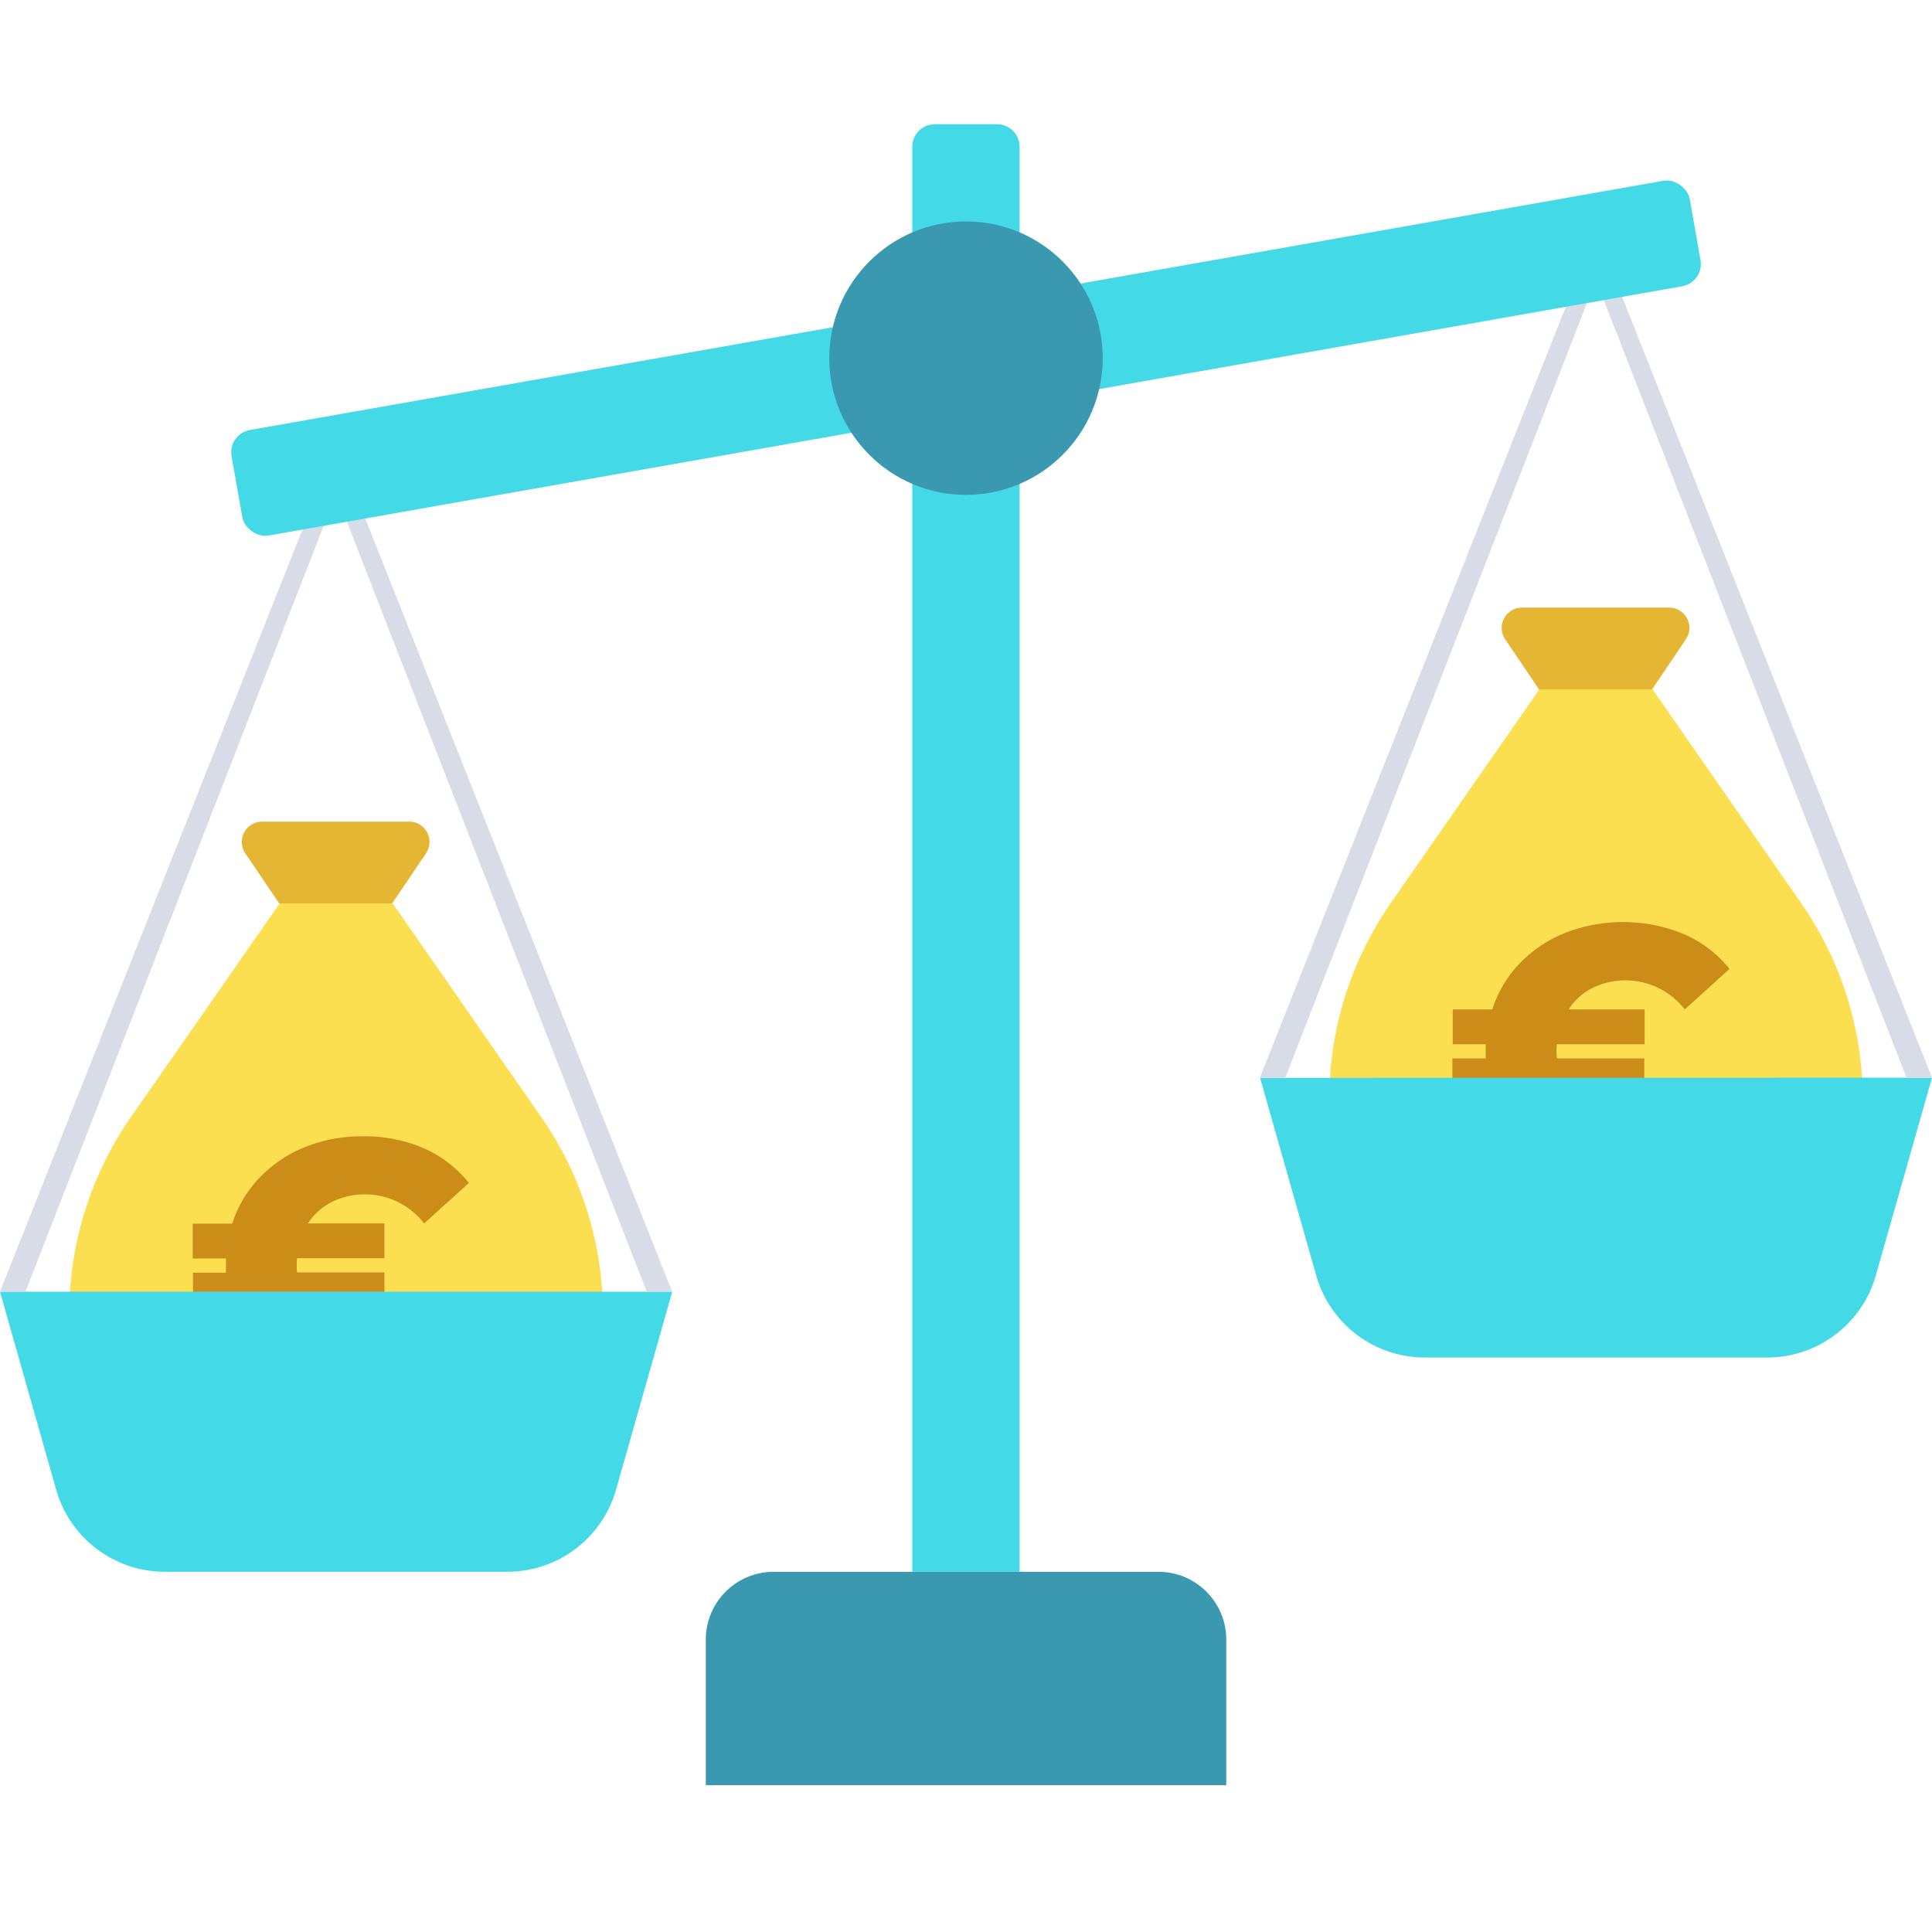
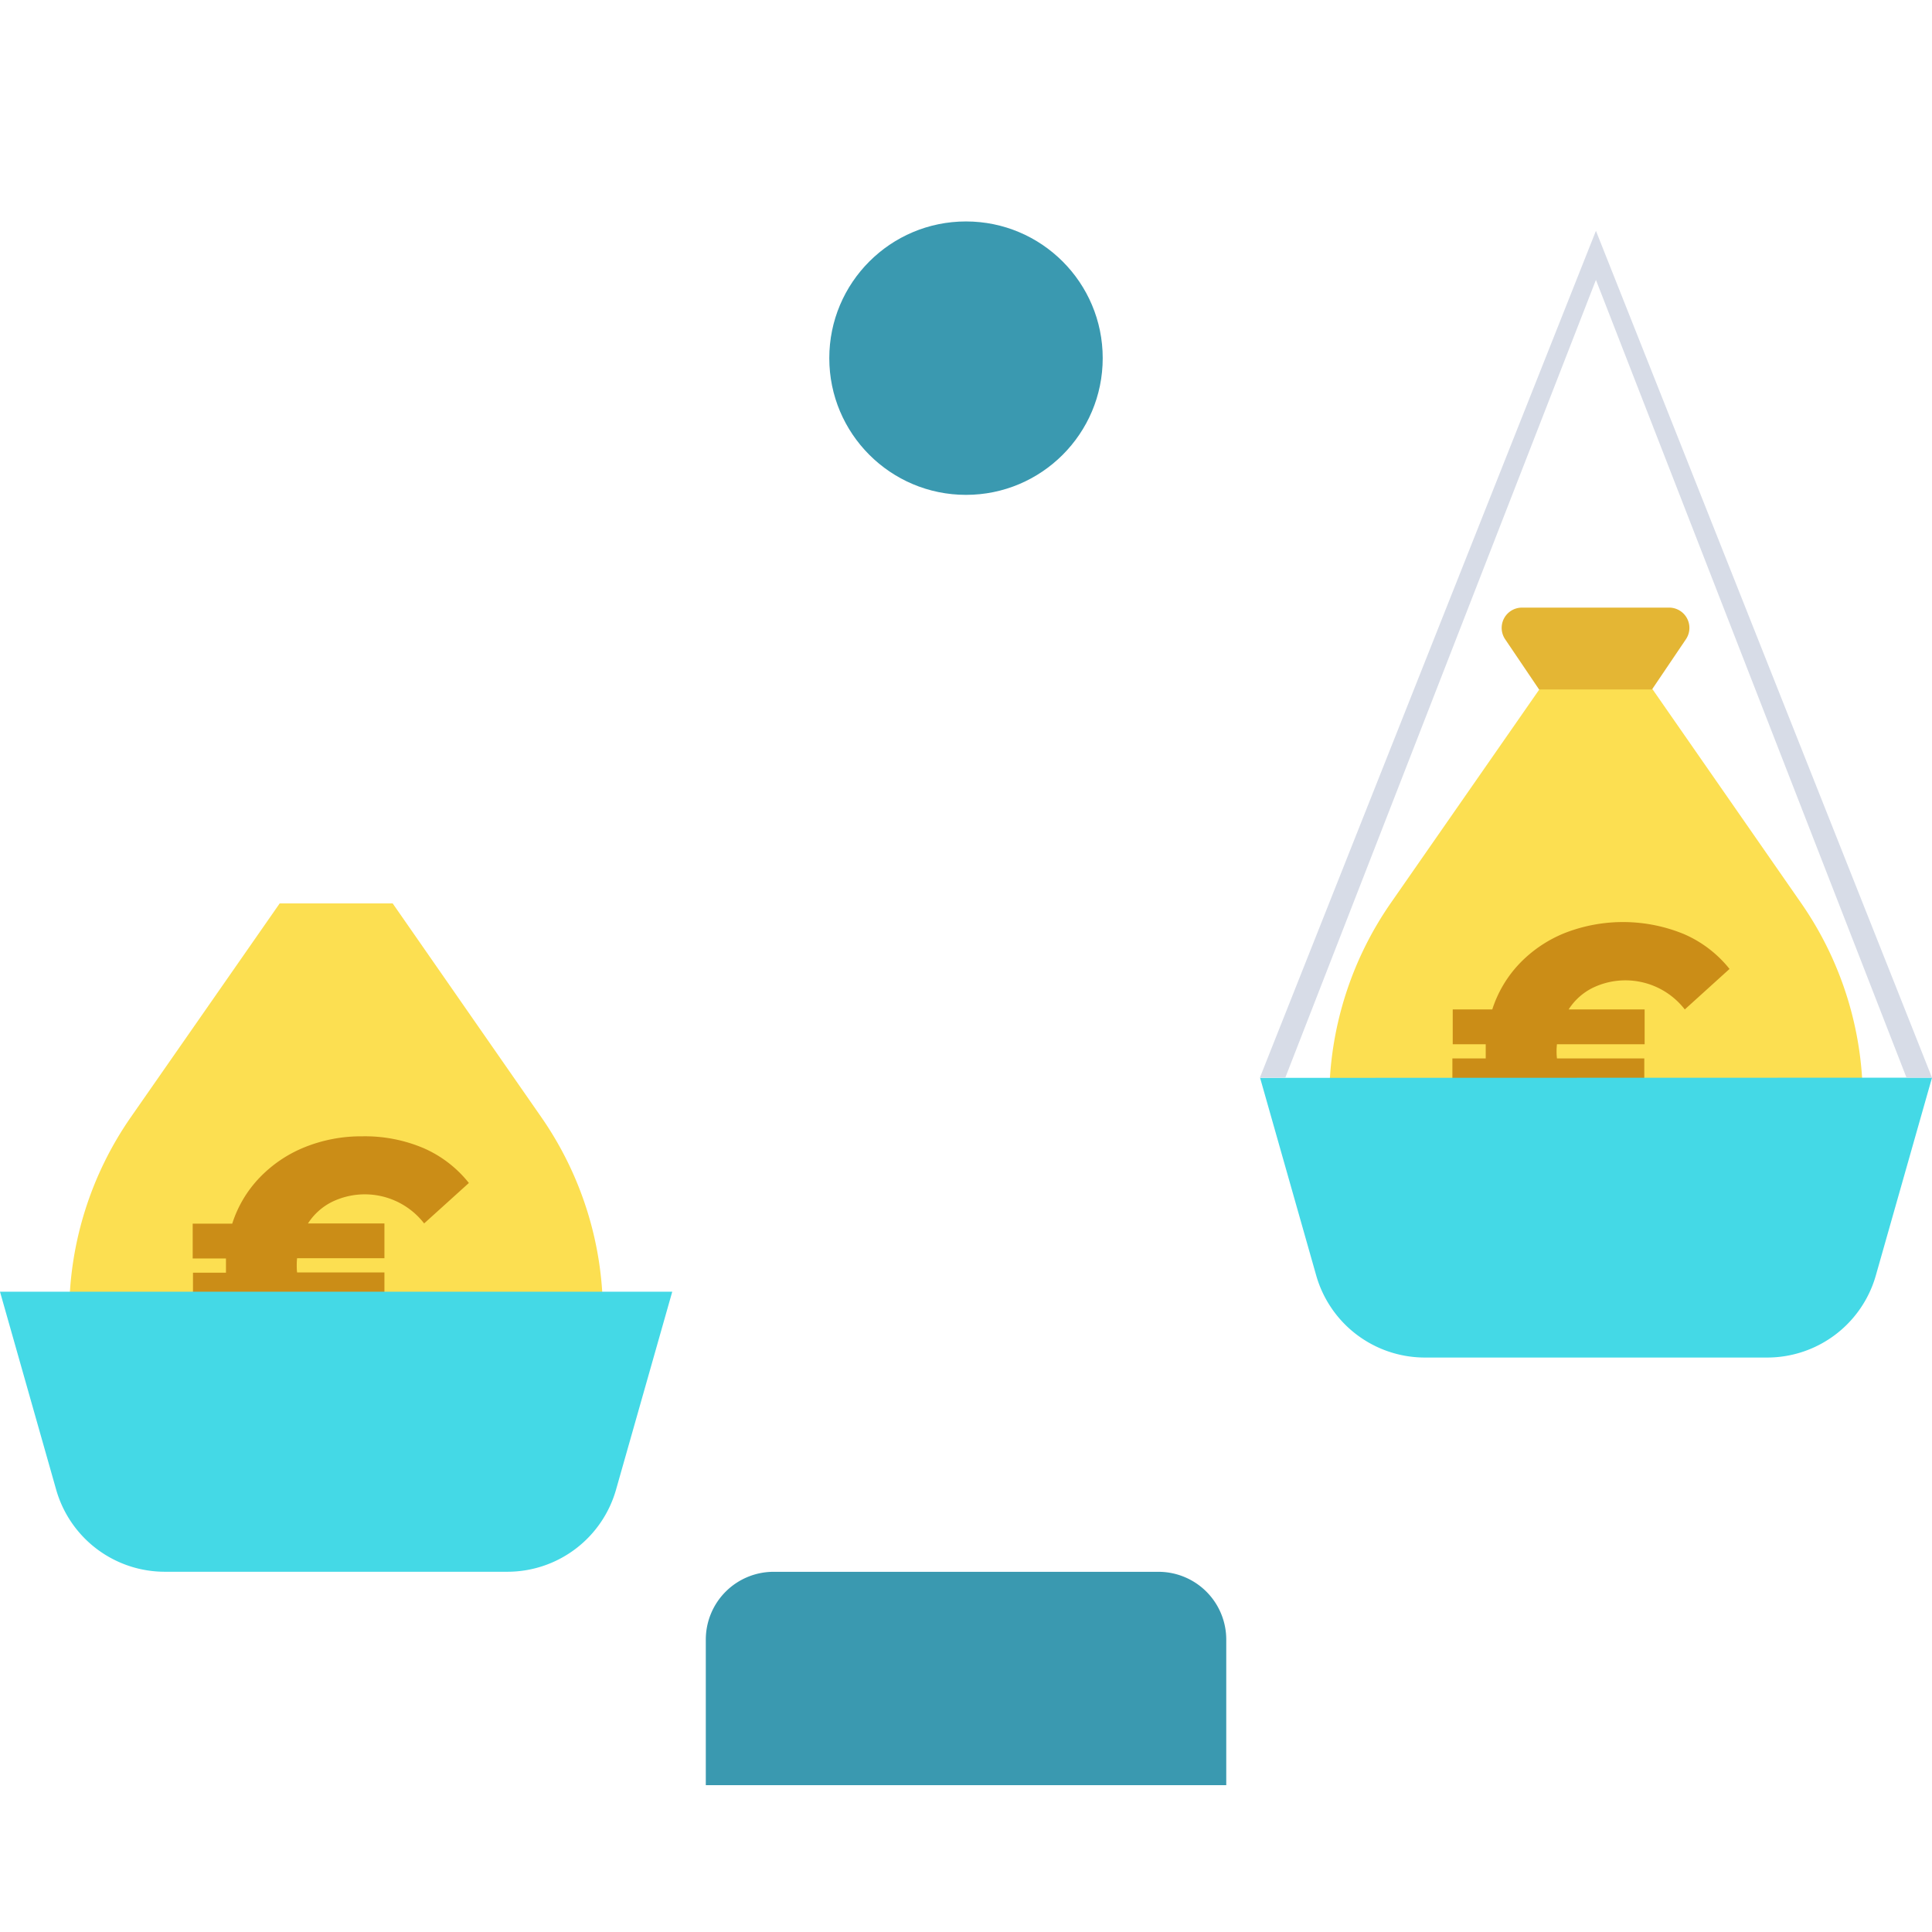
<svg xmlns="http://www.w3.org/2000/svg" id="doplnujuce" viewBox="0 0 342 342">
  <g id="vaha">
    <path d="M124.93,278.23h92.13a0,0,0,0,1,0,0V304a12,12,0,0,1-12,12H136.93a12,12,0,0,1-12-12V278.23a0,0,0,0,1,0,0Z" transform="translate(342 594.24) rotate(-180)" style="fill: #3a99b0" />
-     <path d="M46.88,140.62H299.12a0,0,0,0,1,0,0v19a0,0,0,0,1,0,0H46.88a4,4,0,0,1-4-4v-11A4,4,0,0,1,46.88,140.62Z" transform="translate(321.11 -20.89) rotate(90)" style="fill: #44d9e6" />
    <g>
      <g>
        <path d="M292.52,122h-20l-26.31,37.83a61,61,0,0,0-10.91,34.82v20.07a14.34,14.34,0,0,0,14.34,14.34H315.4a14.34,14.34,0,0,0,14.35-14.34V194.69a61,61,0,0,0-10.91-34.82Z" style="fill: #fcdf51" />
        <path d="M295.58,107.56H269.44a3.59,3.59,0,0,0-3,5.6l6,8.88h20l6-8.88A3.59,3.59,0,0,0,295.58,107.56Z" style="fill: #e4b634" />
        <path d="M298.18,193.52l7.92,7.17a20.91,20.91,0,0,1-8.05,6.16,28.35,28.35,0,0,1-21.06.22,22.9,22.9,0,0,1-8.05-5.41,21,21,0,0,1-4.84-8.14h-7v-6.16H263v-2.51h-5.84v-6.16h7a21.12,21.12,0,0,1,4.84-8.14,22.9,22.9,0,0,1,8.05-5.41,28.35,28.35,0,0,1,21.06.22,21,21,0,0,1,8.05,6.16l-7.92,7.17a13.3,13.3,0,0,0-16.35-3.8,10.66,10.66,0,0,0-4.21,3.8h13.45v6.16H275.61a11.29,11.29,0,0,0,0,2.51h15.46v6.16H277.62a10.61,10.61,0,0,0,4.21,3.81,13.29,13.29,0,0,0,16.35-3.81Z" style="fill: #cb8d17" />
      </g>
      <g>
        <path d="M342,190.77l-9.94,35a20,20,0,0,1-19.24,14.54H252.2A20,20,0,0,1,233,225.8l-9.94-35Z" style="fill: #44d9e6" />
        <polygon points="337.49 190.77 282.51 49.55 227.52 190.77 223.02 190.77 282.51 40.86 342 190.77 337.49 190.77" style="fill: #d7dce7" />
      </g>
    </g>
    <g>
      <path d="M69.51,159.92h-20L23.16,197.76a61,61,0,0,0-10.91,34.81v20.07A14.34,14.34,0,0,0,26.6,267H92.39a14.34,14.34,0,0,0,14.34-14.35V232.57a61,61,0,0,0-10.91-34.81Z" style="fill: #fcdf51" />
-       <path d="M72.56,145.45H46.42a3.59,3.59,0,0,0-3,5.6l6,8.87h20l6-8.87A3.59,3.59,0,0,0,72.56,145.45Z" style="fill: #e4b634" />
      <path d="M75.16,231.41l7.92,7.17a20.91,20.91,0,0,1-8,6.16,26.56,26.56,0,0,1-10.87,2.14A26.7,26.7,0,0,1,54,245a22.81,22.81,0,0,1-8-5.41,20.74,20.74,0,0,1-4.84-8.14h-7v-6.16H40v-2.52H34.11v-6.16h7a20.88,20.88,0,0,1,4.84-8.14,22.92,22.92,0,0,1,8-5.4,26.7,26.7,0,0,1,10.18-1.92A26.56,26.56,0,0,1,75,203.25a20.91,20.91,0,0,1,8,6.16l-7.92,7.16a13.29,13.29,0,0,0-16.34-3.8,10.75,10.75,0,0,0-4.22,3.8H68.05v6.16H52.59a10.13,10.13,0,0,0-.06,1.26,9.91,9.91,0,0,0,.06,1.26H68.05v6.16H54.6a10.7,10.7,0,0,0,4.22,3.81,13.27,13.27,0,0,0,16.34-3.81Z" style="fill: #cb8d17" />
    </g>
    <g>
-       <path d="M119,228.66l-9.94,35A20,20,0,0,1,89.8,278.23H29.18A20,20,0,0,1,9.94,263.69L0,228.66Z" style="fill: #44d9e6" />
-       <polygon points="114.48 228.66 59.49 87.44 4.51 228.66 0 228.66 59.49 78.75 118.98 228.66 114.48 228.66" style="fill: #d7dce7" />
+       <path d="M119,228.66l-9.94,35A20,20,0,0,1,89.8,278.23H29.18A20,20,0,0,1,9.94,263.69L0,228.66" style="fill: #44d9e6" />
    </g>
-     <rect x="39.95" y="53.91" width="262.11" height="18.97" rx="4" transform="translate(-8.41 30.66) rotate(-10)" style="fill: #44d9e6" />
    <circle cx="171" cy="63.4" r="24.2" style="fill: #3a99b0" />
  </g>
</svg>